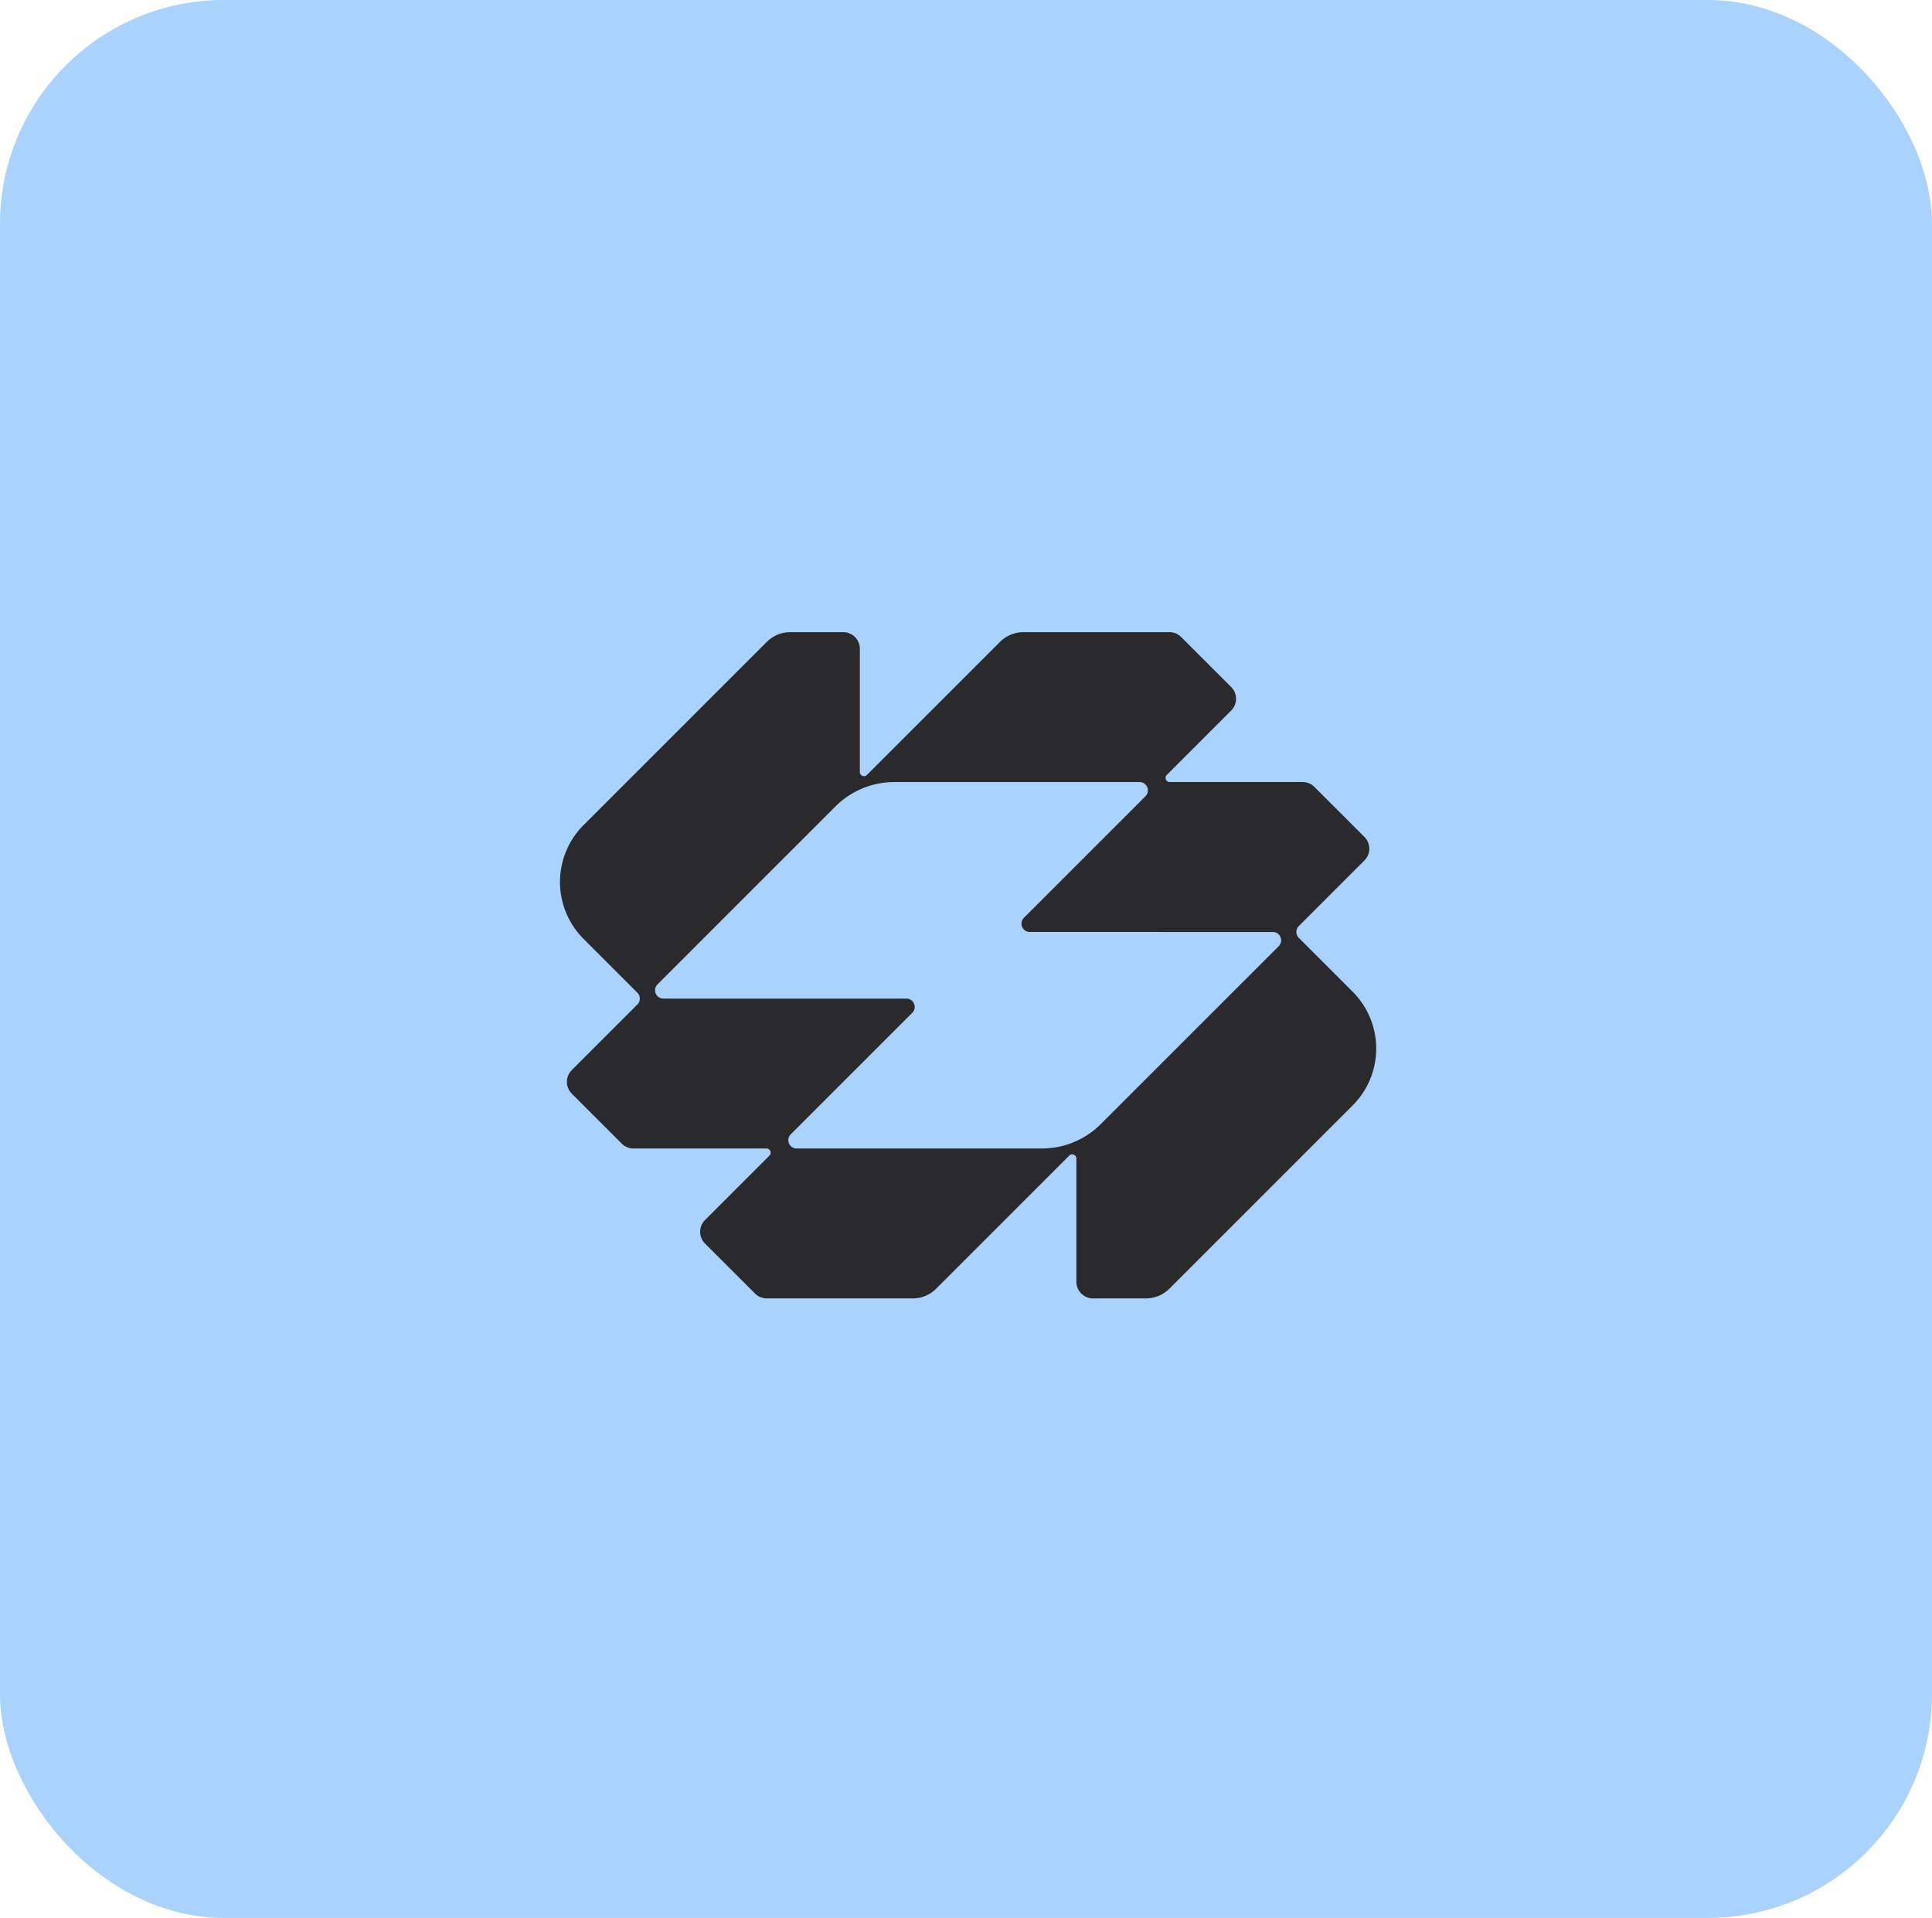
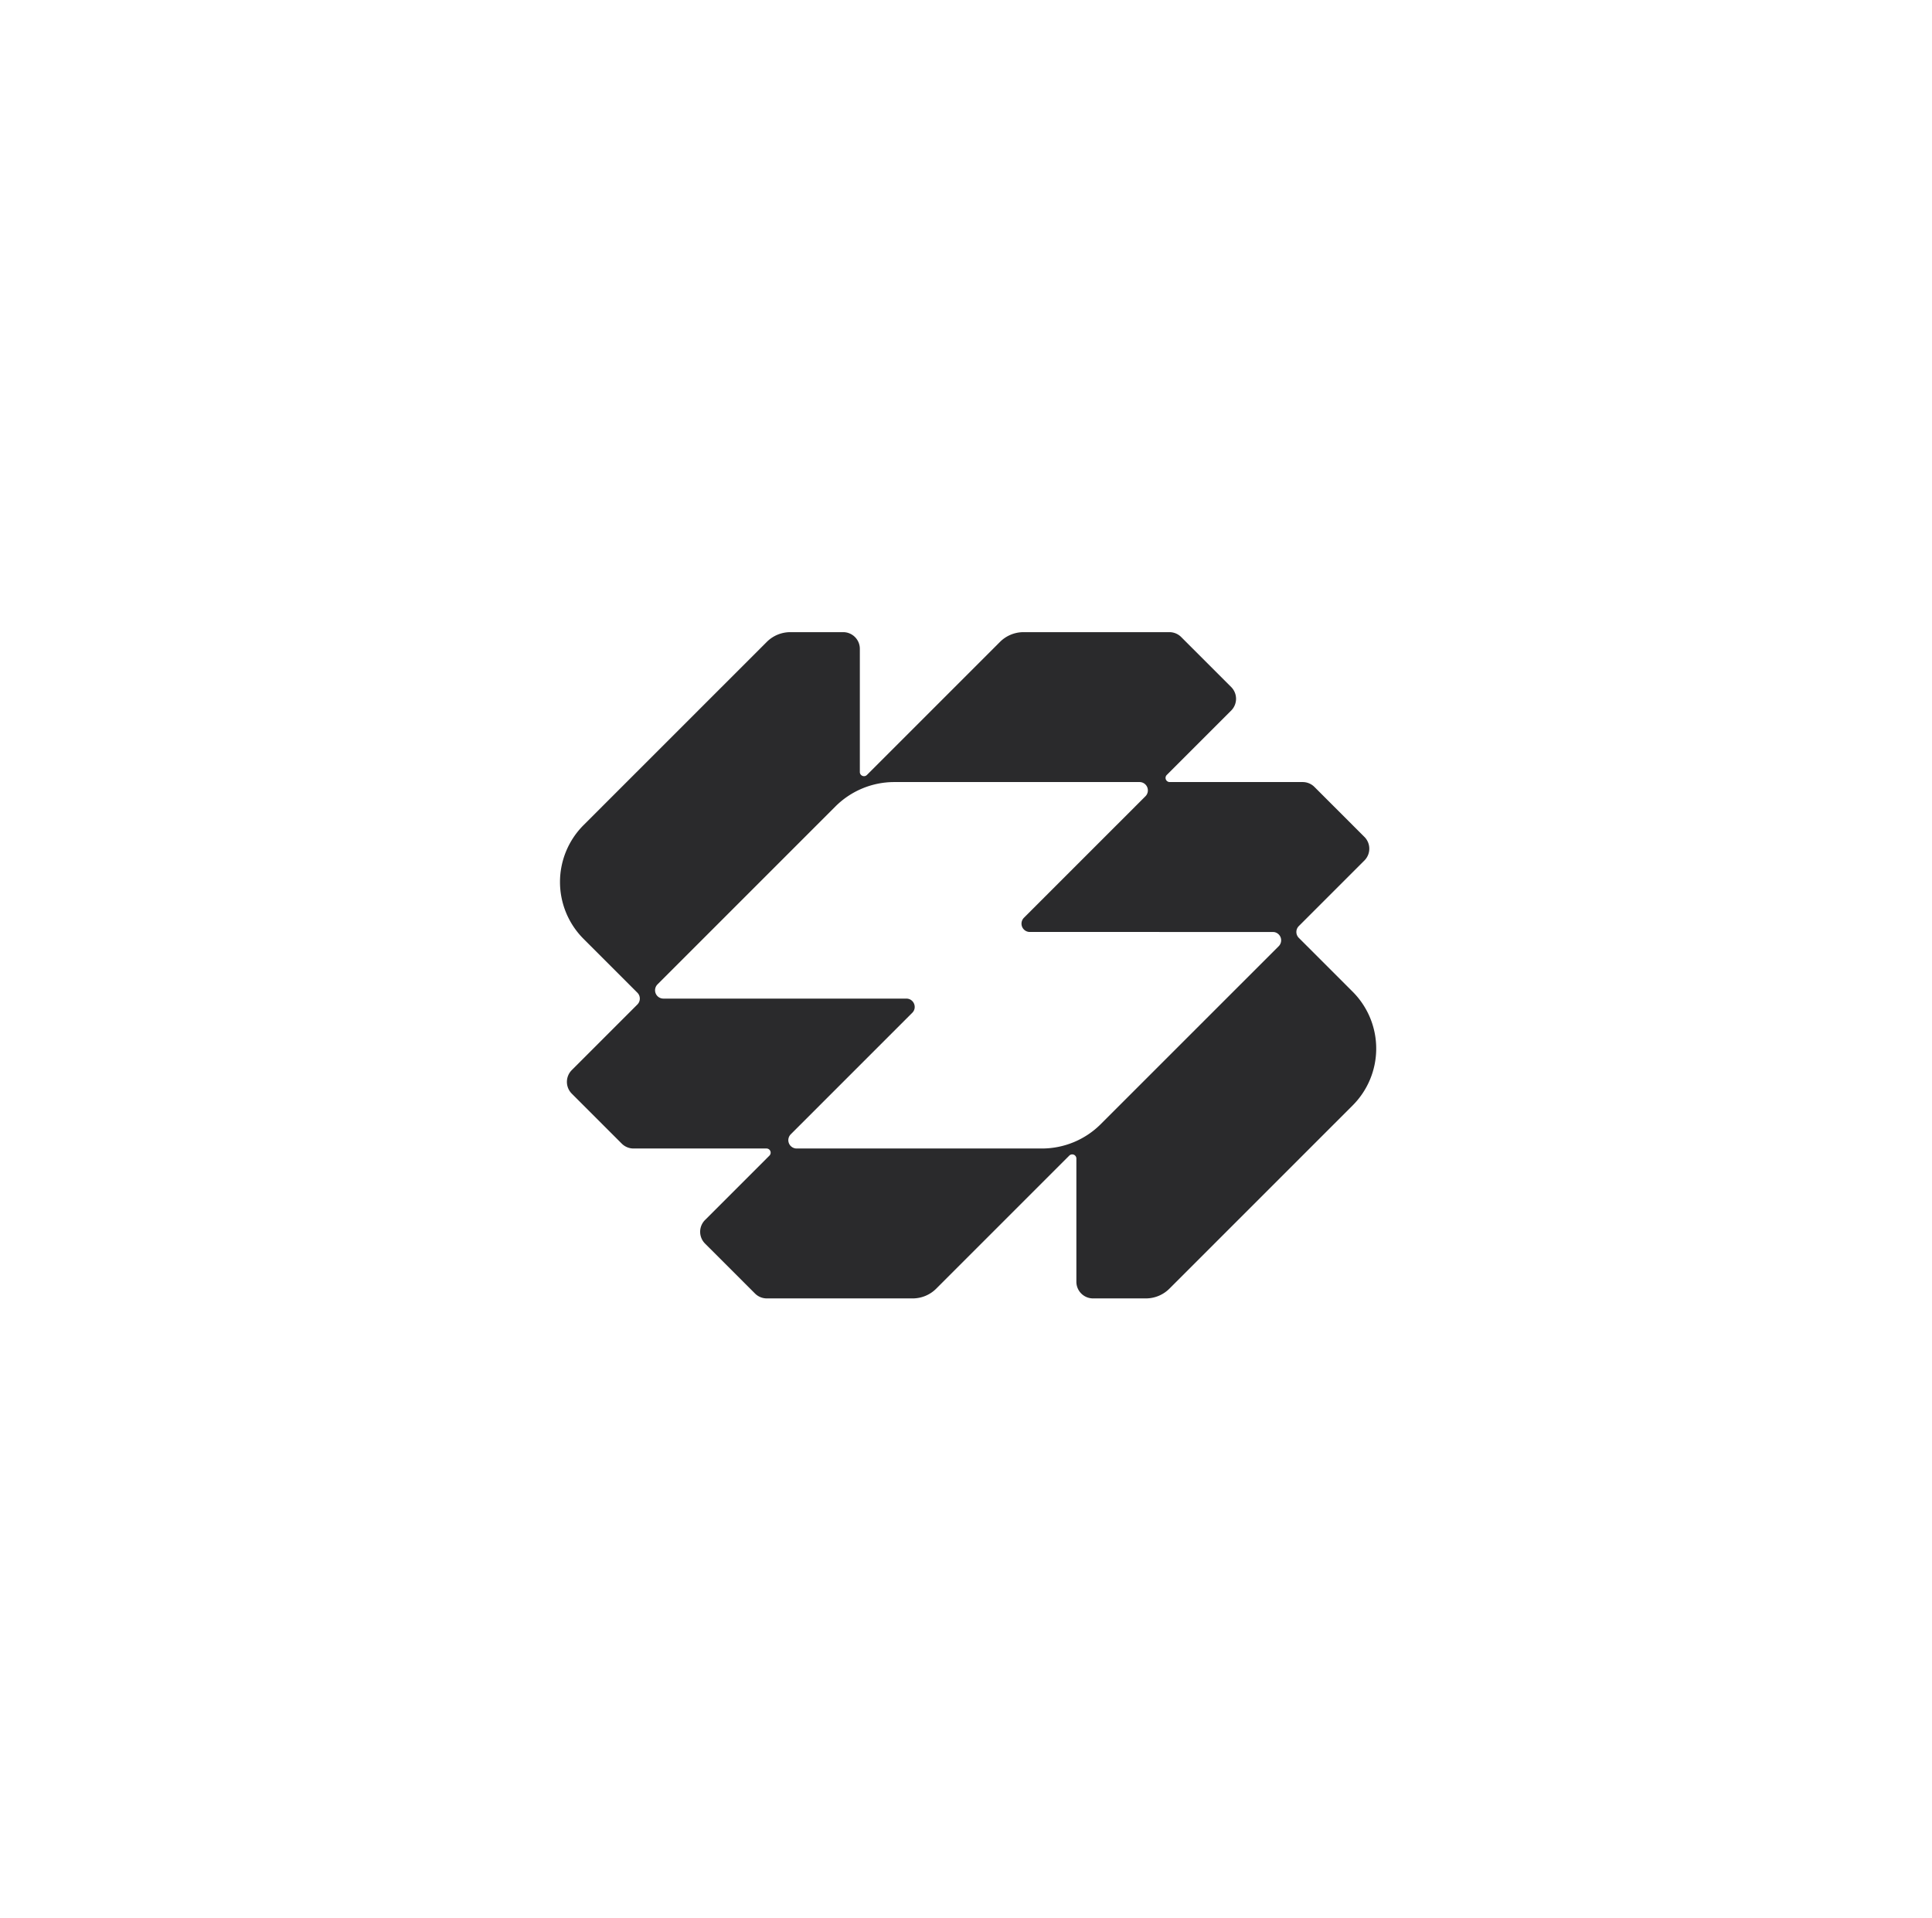
<svg xmlns="http://www.w3.org/2000/svg" width="138" height="137" fill="none">
-   <rect width="138" height="137" fill="#A9D2FC" rx="16" />
  <g clip-path="url(#a)">
    <path fill="#2A2A2C" fill-rule="evenodd" d="M60.227 45.156c.657 0 1.19.533 1.19 1.19v8.8c0 .265.32.398.507.21l9.503-9.503a2.38 2.38 0 0 1 1.683-.697h10.42c.315 0 .618.126.841.349l3.57 3.57a1.19 1.19 0 0 1 0 1.682l-4.6 4.6a.297.297 0 0 0 .21.507h9.497c.316 0 .618.126.841.349l3.57 3.57a1.19 1.19 0 0 1 0 1.682l-4.687 4.687a.595.595 0 0 0 0 .841l3.846 3.846a5.744 5.744 0 0 1 0 8.124L83.53 92.051a2.38 2.38 0 0 1-1.683.697h-3.773a1.19 1.19 0 0 1-1.19-1.19v-8.8a.297.297 0 0 0-.508-.21l-9.503 9.503a2.38 2.38 0 0 1-1.683.697H54.77a1.19 1.19 0 0 1-.841-.349l-3.57-3.569a1.19 1.19 0 0 1 0-1.682l4.6-4.6a.297.297 0 0 0-.21-.508h-9.497a1.19 1.19 0 0 1-.841-.349l-3.57-3.57a1.19 1.19 0 0 1 0-1.681l4.687-4.688a.595.595 0 0 0 0-.84l-3.846-3.847a5.745 5.745 0 0 1 0-8.124L54.77 45.853a2.38 2.38 0 0 1 1.683-.697h3.773Zm3.654 10.708a5.951 5.951 0 0 0-4.208 1.743l-12.709 12.71a.595.595 0 0 0 .421 1.015H64.74c.53 0 .796.64.421 1.015l-8.677 8.677a.595.595 0 0 0 .42 1.016H74.42a5.951 5.951 0 0 0 4.207-1.743l12.71-12.709a.596.596 0 0 0-.325-1.008l-.096-.007H73.56a.595.595 0 0 1-.421-1.016l8.677-8.677a.595.595 0 0 0-.42-1.016H63.88Z" clip-rule="evenodd" />
  </g>
  <defs>
    <clipPath id="a">
      <path fill="#fff" d="M40 45.156h58.3v47.592H40z" />
    </clipPath>
  </defs>
</svg>